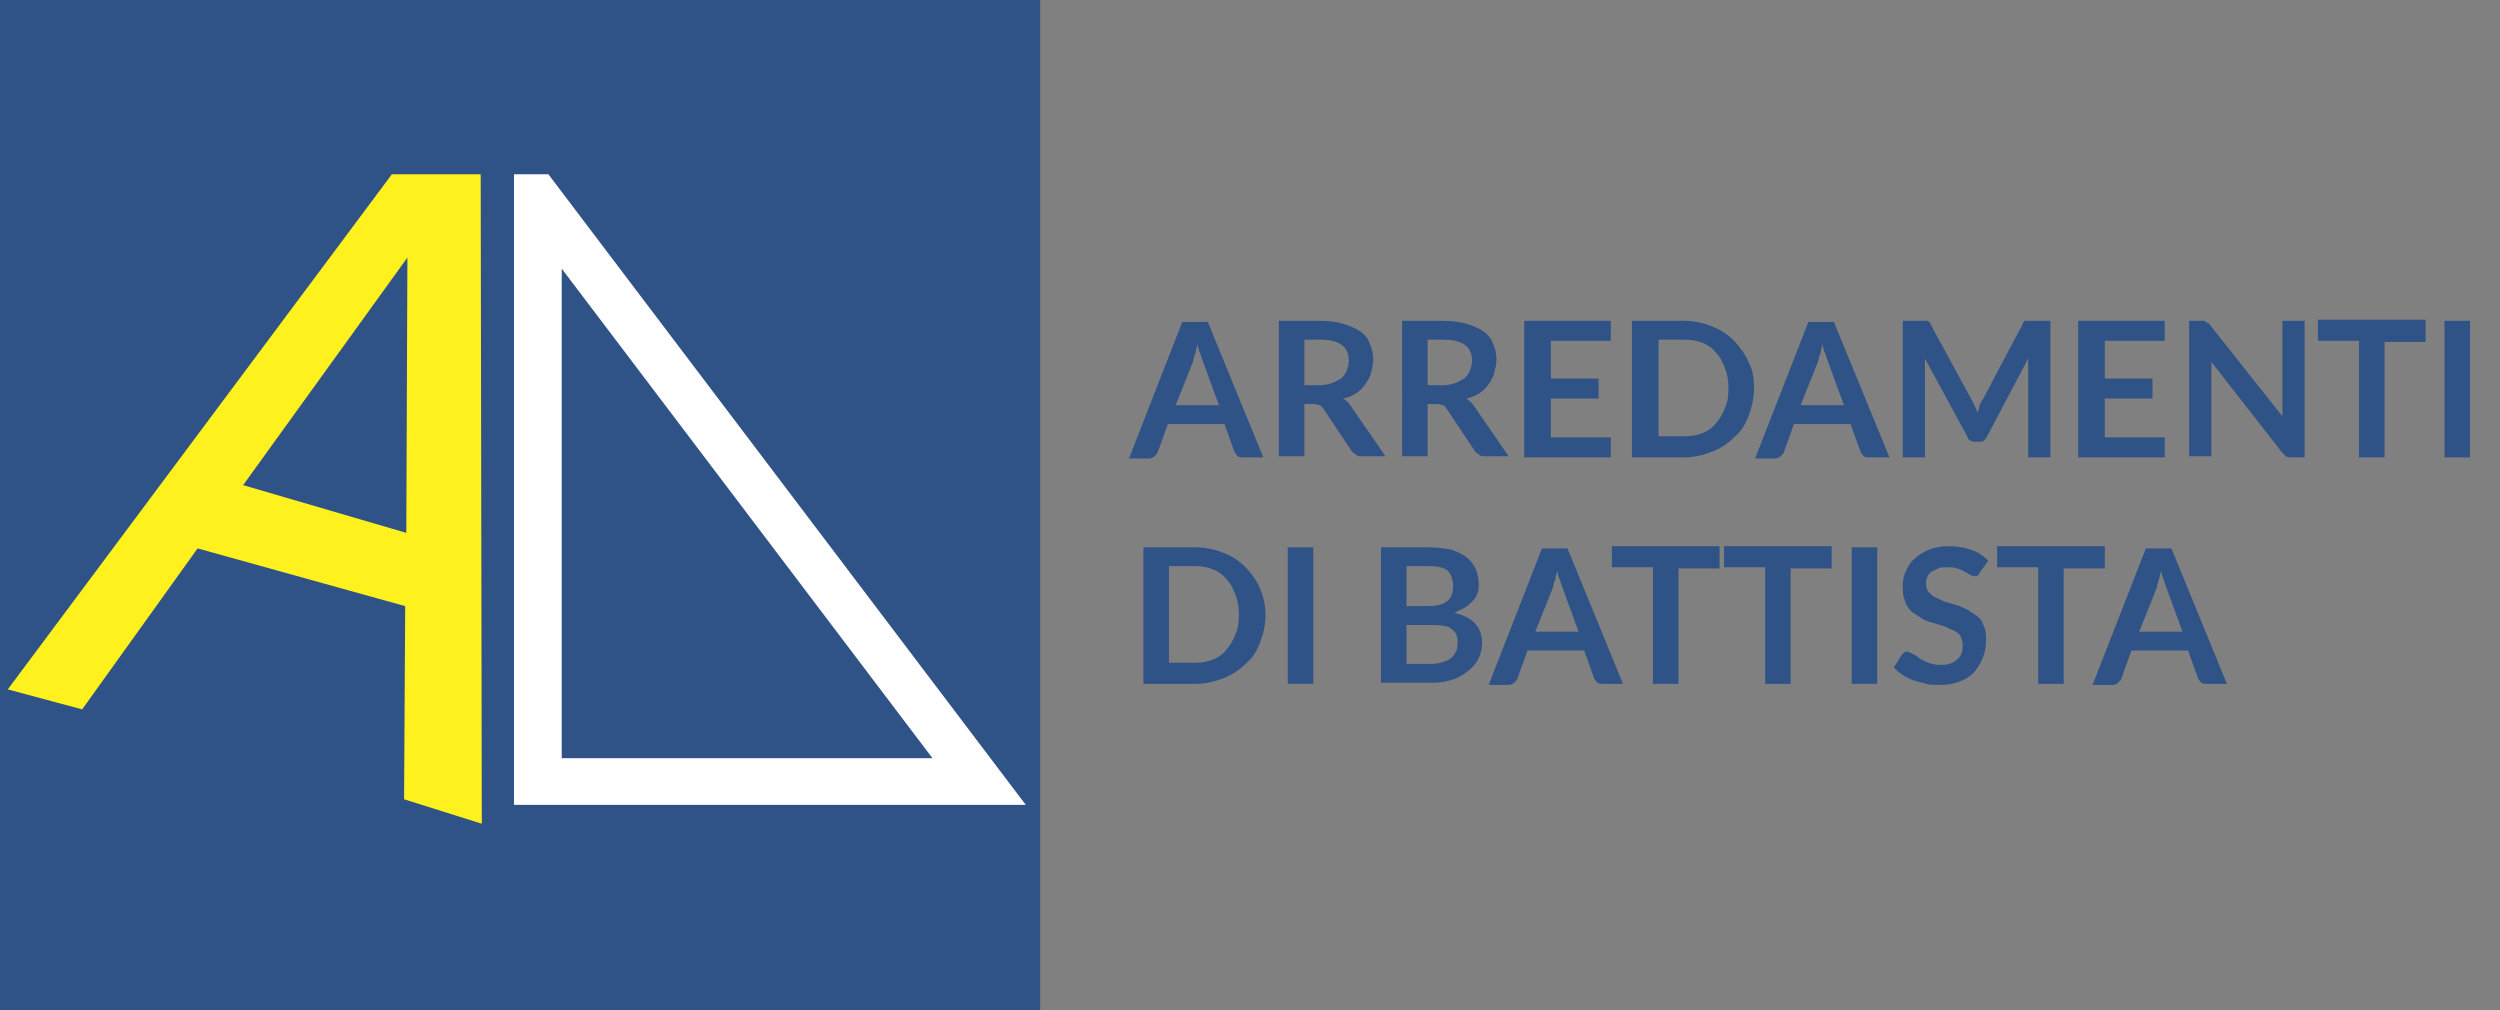
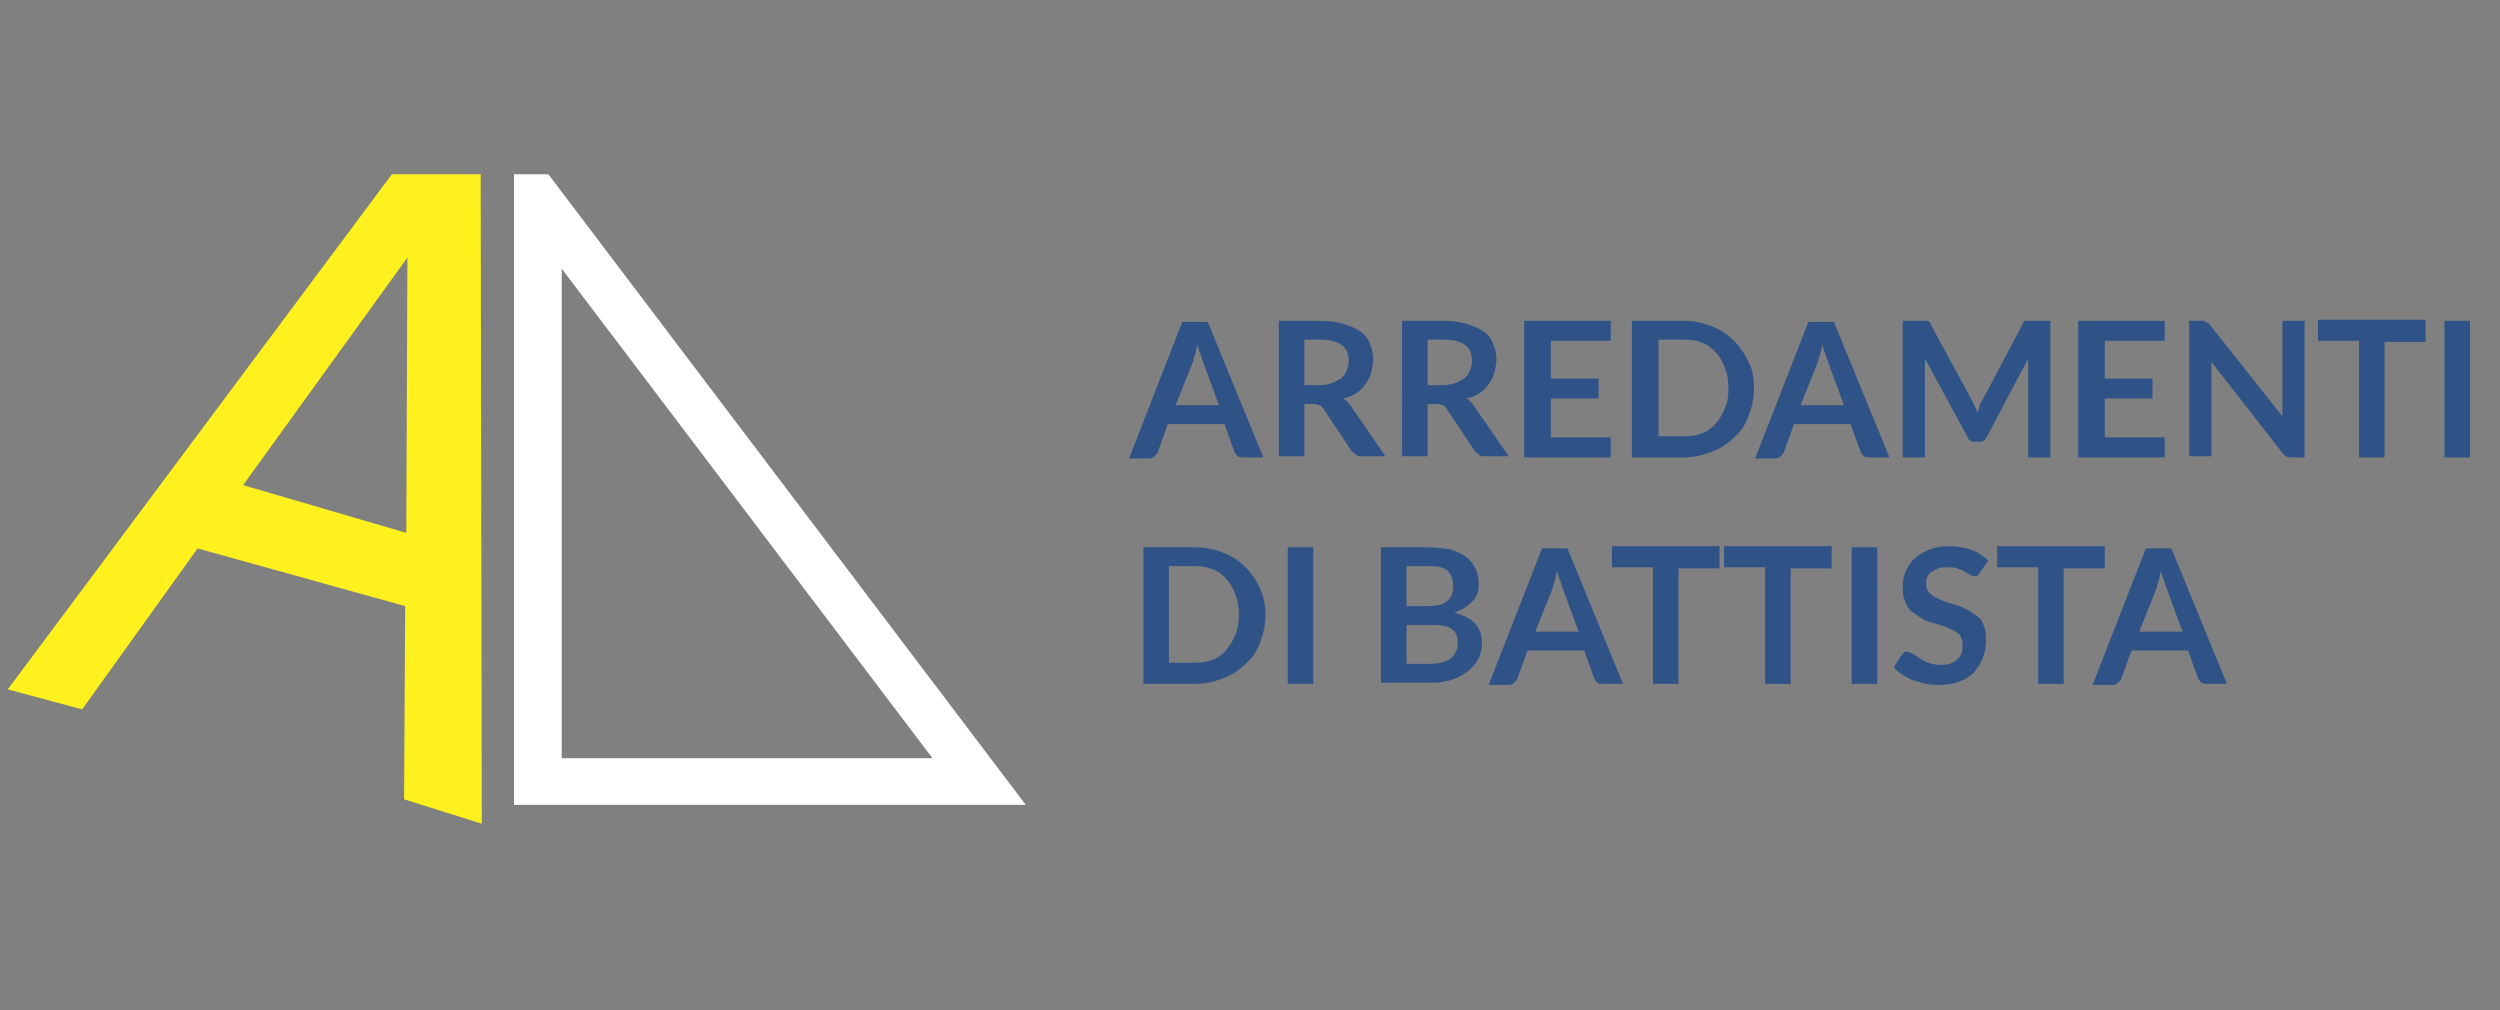
<svg xmlns="http://www.w3.org/2000/svg" id="Layer_1" x="0px" y="0px" viewBox="0 0 225.2 91" style="enable-background:new 0 0 225.2 91;" xml:space="preserve">
  <rect x="0" y="0" width="225.2" height="91" fill="#808080" stroke="none" />
  <style type="text/css">
	.st0{display:none;}
	.st1{display:inline;fill:#1A1A1A;}
	.st2{display:inline;fill:#FFFFFF;stroke:#FFFFFF;stroke-width:0.5;stroke-miterlimit:10;}
	.st3{fill:#305387;}
	.st4{fill:#FFFFFF;}
	.st5{fill:#FFF11E;}
</style>
  <g class="st0">
    <rect x="0" y="0.4" class="st1" width="90" height="90" />
    <path class="st2" d="M69.5,61.5L69.5,61.5L69.5,61.5C69.5,61.4,69.5,61.4,69.5,61.5L69.5,61.5l-7.4-12.9l3.6-6.3l0,0l0,0l0,0l0,0   l0,0l0,0l0,0l0,0l0,0l0,0L54.6,22.7l0,0l0,0l0,0l0,0c0,0,0,0-0.1,0l0,0H47l0,0l0,0l0,0l0,0l0,0l0,0l0,0l0,0l0,0l0,0l-7.8,12.7H32   l0,0l0,0l0,0l0,0l0,0l0,0l0,0l0,0l0,0l0,0L20.5,54.9l0,0c0,0,0,0,0,0.1c0,0,0,0,0,0.1c0,0,0,0,0,0.1c0,0,0,0,0,0.1l0,0l3.7,6.5l0,0   l0,0l0,0l0,0l0,0l0,0h0.1l0,0l0,0l0,0H39l3.6,6.3l0,0l0,0l0,0l0,0l0,0l0,0h0.1l0,0l0,0l0,0h22.4h0.1l0,0c0,0,0.1,0,0.1-0.1l0,0   l3.7-6.5l0,0l0,0C69.5,61.6,69.5,61.6,69.5,61.5C69.5,61.6,69.5,61.6,69.5,61.5C69.5,61.6,69.5,61.5,69.5,61.5L69.5,61.5z    M65.3,67.7H43.6l3.4-5.9h21.7L65.3,67.7z M36,55.1l3.4-5.9l7.1,12.4l-3.4,5.8L36,55.1z M68.7,61.3H47l-7.1-12.4h6.8l3.6,6.3l0,0   l0,0l0,0l0,0l0,0l0,0h0.1l0,0l0,0l0,0H58h0.1l0,0c0,0,0.1,0,0.1-0.1l0,0l3.5-6L68.7,61.3z M21.1,55.1L32,36.3l3.4,5.9L24.5,61   L21.1,55.1z M35.8,41.9L32.4,36h7h7.3l3.4,5.9H35.8z M50.8,42.3L50.8,42.3L50.8,42.3C50.9,42.2,50.9,42.2,50.8,42.3   C50.8,42.2,50.8,42.2,50.8,42.3L50.8,42.3L50.8,42.3L50.8,42.3L50.8,42.3L50.8,42.3L50.8,42.3l-3.7-6.6l0,0l0,0l0,0l0,0   c0,0,0,0-0.1,0l0,0h-7l7-12.1l10.9,18.8l-7.1,12.4l-3.4-5.9L50.8,42.3z M54.2,23.1L65,41.9h-6.8L47.3,23.1H54.2z M57.9,54.8h-6.8   l7.1-12.4H65L57.9,54.8z M25,61.3l10.8-18.9h14.3l-3.4,6h-7.3l0,0l0,0l0,0l0,0l0,0l0,0l0,0l0,0l0,0l0,0l-3.7,6.5l0,0c0,0,0,0,0,0.1   c0,0,0,0,0,0.1c0,0,0,0,0,0.1c0,0,0,0,0,0.1l0,0l3.5,6C39.2,61.3,25,61.3,25,61.3z" />
  </g>
-   <rect class="st3" width="93.7" height="91" />
  <path class="st4" d="M50.6,24.2l33.4,44.1H50.6V24.2z M49.4,15.7l-3.1,0v56.8h46.1L49.4,15.7z" />
  <path class="st5" d="M43.4,74.2l-0.1-58.5h-8L0.7,62.1l6.7,1.8l10.4-14.5l18.7,5.2l-0.1,17.4L43.4,74.2z M21.9,43.7l14.8-20.5  L36.6,48L21.9,43.7z" />
  <g>
    <path class="st3" d="M113.8,41.2h-1.8c-0.2,0-0.4,0-0.5-0.1c-0.1-0.1-0.2-0.2-0.3-0.4l-0.9-2.5h-5.1l-0.9,2.5   c0,0.1-0.1,0.2-0.3,0.4c-0.1,0.1-0.3,0.2-0.5,0.2h-1.8l4.8-12.3h2.3L113.8,41.2z M105.9,36.5h3.9l-1.5-4.1   c-0.1-0.2-0.1-0.4-0.2-0.6c-0.1-0.2-0.2-0.5-0.2-0.8c-0.1,0.3-0.2,0.6-0.2,0.8c-0.1,0.2-0.2,0.5-0.2,0.7L105.9,36.5z" />
    <path class="st3" d="M117.5,36.3v4.8h-2.3V28.9h3.7c0.8,0,1.6,0.1,2.2,0.3s1.1,0.4,1.5,0.7c0.4,0.3,0.7,0.7,0.8,1.1   c0.2,0.4,0.3,0.9,0.3,1.4c0,0.4-0.1,0.8-0.2,1.2c-0.1,0.4-0.3,0.7-0.5,1s-0.5,0.6-0.8,0.8c-0.3,0.2-0.7,0.4-1.2,0.5   c0.3,0.2,0.5,0.4,0.7,0.7l3.1,4.5h-2.1c-0.2,0-0.4,0-0.5-0.1c-0.1-0.1-0.3-0.2-0.4-0.3l-2.6-3.9c-0.1-0.1-0.2-0.3-0.3-0.3   s-0.3-0.1-0.5-0.1H117.5z M117.5,34.7h1.4c0.4,0,0.8-0.1,1.1-0.2c0.3-0.1,0.6-0.3,0.8-0.4c0.2-0.2,0.4-0.4,0.5-0.7   c0.1-0.3,0.2-0.5,0.2-0.9c0-0.6-0.2-1.1-0.6-1.4c-0.4-0.3-1-0.5-1.9-0.5h-1.5V34.7z" />
    <path class="st3" d="M128.6,36.3v4.8h-2.3V28.9h3.7c0.8,0,1.6,0.1,2.2,0.3s1.1,0.4,1.5,0.7c0.4,0.3,0.7,0.7,0.8,1.1   c0.2,0.4,0.3,0.9,0.3,1.4c0,0.4-0.1,0.8-0.2,1.2c-0.1,0.4-0.3,0.7-0.5,1s-0.5,0.6-0.8,0.8c-0.3,0.2-0.7,0.4-1.2,0.5   c0.3,0.2,0.5,0.4,0.7,0.7l3.1,4.5h-2.1c-0.2,0-0.4,0-0.5-0.1c-0.1-0.1-0.3-0.2-0.4-0.3l-2.6-3.9c-0.1-0.1-0.2-0.3-0.3-0.3   s-0.3-0.1-0.5-0.1H128.6z M128.6,34.7h1.4c0.4,0,0.8-0.1,1.1-0.2c0.3-0.1,0.6-0.3,0.8-0.4c0.2-0.2,0.4-0.4,0.5-0.7   c0.1-0.3,0.2-0.5,0.2-0.9c0-0.6-0.2-1.1-0.6-1.4c-0.4-0.3-1-0.5-1.9-0.5h-1.5V34.7z" />
    <path class="st3" d="M145.1,28.9v1.8h-5.4v3.4h4.3v1.8h-4.3v3.5h5.4v1.8h-7.8V28.9H145.1z" />
    <path class="st3" d="M158,35c0,0.9-0.2,1.7-0.5,2.5c-0.3,0.8-0.7,1.4-1.3,1.9c-0.5,0.5-1.2,1-2,1.3c-0.8,0.3-1.6,0.5-2.5,0.5h-4.7   V28.9h4.7c0.9,0,1.8,0.2,2.5,0.5c0.8,0.3,1.4,0.7,2,1.3c0.5,0.5,1,1.2,1.3,1.9C157.9,33.3,158,34.1,158,35z M155.7,35   c0-0.7-0.1-1.3-0.3-1.8c-0.2-0.5-0.4-1-0.8-1.4c-0.3-0.4-0.7-0.7-1.2-0.9c-0.5-0.2-1-0.3-1.6-0.3h-2.4v8.7h2.4   c0.6,0,1.1-0.1,1.6-0.3c0.5-0.2,0.9-0.5,1.2-0.9c0.3-0.4,0.6-0.8,0.8-1.4C155.6,36.3,155.7,35.7,155.7,35z" />
    <path class="st3" d="M170.2,41.2h-1.8c-0.2,0-0.4,0-0.5-0.1c-0.1-0.1-0.2-0.2-0.3-0.4l-0.9-2.5h-5.1l-0.9,2.5   c0,0.1-0.1,0.2-0.3,0.4c-0.1,0.1-0.3,0.2-0.5,0.2h-1.8l4.8-12.3h2.3L170.2,41.2z M162.2,36.5h3.9l-1.5-4.1   c-0.1-0.2-0.1-0.4-0.2-0.6c-0.1-0.2-0.2-0.5-0.2-0.8c-0.1,0.3-0.2,0.6-0.2,0.8c-0.1,0.2-0.2,0.5-0.2,0.7L162.2,36.5z" />
    <path class="st3" d="M177.9,36.6c0.1,0.2,0.2,0.4,0.2,0.6c0.1-0.2,0.2-0.4,0.2-0.6s0.2-0.4,0.3-0.6l3.6-6.8c0-0.1,0.1-0.2,0.1-0.2   c0-0.1,0.1-0.1,0.2-0.1c0.1,0,0.1,0,0.2,0c0.1,0,0.2,0,0.3,0h1.7v12.3h-2v-7.9c0-0.1,0-0.3,0-0.5s0-0.4,0-0.5l-3.7,7   c-0.1,0.2-0.2,0.3-0.3,0.4s-0.3,0.1-0.5,0.1H178c-0.2,0-0.3,0-0.5-0.1s-0.2-0.2-0.3-0.4l-3.8-7c0,0.2,0,0.4,0,0.5   c0,0.2,0,0.3,0,0.5v7.9h-2V28.9h1.7c0.1,0,0.2,0,0.3,0c0.1,0,0.1,0,0.2,0c0.1,0,0.1,0.1,0.2,0.1c0.1,0.1,0.1,0.1,0.1,0.2l3.7,6.8   C177.7,36.2,177.8,36.4,177.9,36.6z" />
    <path class="st3" d="M195,28.9v1.8h-5.4v3.4h4.3v1.8h-4.3v3.5h5.4v1.8h-7.8V28.9H195z" />
    <path class="st3" d="M198.5,28.9c0.1,0,0.1,0,0.2,0.1c0.1,0,0.1,0.1,0.2,0.1c0.1,0,0.1,0.1,0.2,0.2l6.5,8.2c0-0.2,0-0.4,0-0.6   s0-0.4,0-0.5v-7.5h2v12.3h-1.2c-0.2,0-0.3,0-0.5-0.1c-0.1-0.1-0.2-0.2-0.3-0.3l-6.4-8.2c0,0.2,0,0.4,0,0.5c0,0.2,0,0.3,0,0.5v7.5   h-2V28.9h1.2C198.3,28.9,198.4,28.9,198.5,28.9z" />
    <path class="st3" d="M218.5,28.9v1.9h-3.7v10.4h-2.3V30.7h-3.7v-1.9H218.5z" />
    <path class="st3" d="M222.5,41.2h-2.3V28.9h2.3V41.2z" />
    <path class="st3" d="M114,55.4c0,0.9-0.2,1.7-0.5,2.5c-0.3,0.8-0.7,1.4-1.3,1.9c-0.5,0.5-1.2,1-2,1.3c-0.8,0.3-1.6,0.5-2.5,0.5H103   V49.3h4.7c0.9,0,1.8,0.2,2.5,0.5c0.8,0.3,1.4,0.7,2,1.3c0.5,0.5,1,1.2,1.3,1.9C113.8,53.7,114,54.5,114,55.4z M111.6,55.4   c0-0.7-0.1-1.3-0.3-1.8c-0.2-0.5-0.4-1-0.8-1.4c-0.3-0.4-0.7-0.7-1.2-0.9c-0.5-0.2-1-0.3-1.6-0.3h-2.4v8.7h2.4   c0.6,0,1.1-0.1,1.6-0.3c0.5-0.2,0.9-0.5,1.2-0.9c0.3-0.4,0.6-0.8,0.8-1.4C111.5,56.7,111.6,56.1,111.6,55.4z" />
    <path class="st3" d="M118.3,61.6H116V49.3h2.3V61.6z" />
    <path class="st3" d="M124.4,61.6V49.3h4.2c0.8,0,1.5,0.1,2.1,0.2c0.6,0.2,1,0.4,1.4,0.7s0.6,0.6,0.8,1c0.2,0.4,0.3,0.9,0.3,1.4   c0,0.3,0,0.6-0.1,0.8c-0.1,0.3-0.2,0.5-0.4,0.7c-0.2,0.2-0.4,0.4-0.7,0.6c-0.3,0.2-0.6,0.3-1,0.5c1.7,0.4,2.5,1.3,2.5,2.7   c0,0.5-0.1,1-0.3,1.4c-0.2,0.4-0.5,0.8-0.9,1.1s-0.8,0.6-1.4,0.8c-0.6,0.2-1.2,0.3-1.9,0.3H124.4z M126.7,54.6h1.8   c0.8,0,1.4-0.1,1.8-0.4s0.6-0.7,0.6-1.4c0-0.6-0.2-1.1-0.5-1.4c-0.4-0.3-0.9-0.4-1.7-0.4h-2V54.6z M126.7,56.2v3.6h2.3   c0.4,0,0.8-0.1,1.1-0.2c0.3-0.1,0.5-0.2,0.7-0.4c0.2-0.2,0.3-0.4,0.4-0.6c0.1-0.2,0.1-0.5,0.1-0.7c0-0.3,0-0.5-0.1-0.7   c-0.1-0.2-0.2-0.4-0.4-0.5c-0.2-0.2-0.4-0.3-0.7-0.3c-0.3-0.1-0.6-0.1-1-0.1H126.7z" />
    <path class="st3" d="M146.2,61.6h-1.8c-0.2,0-0.4,0-0.5-0.1c-0.1-0.1-0.2-0.2-0.3-0.4l-0.9-2.5h-5.1l-0.9,2.5   c0,0.1-0.1,0.2-0.3,0.4c-0.1,0.1-0.3,0.2-0.5,0.2h-1.8l4.8-12.3h2.3L146.2,61.6z M138.3,56.9h3.9l-1.5-4.1   c-0.1-0.2-0.1-0.4-0.2-0.6c-0.1-0.2-0.2-0.5-0.2-0.8c-0.1,0.3-0.2,0.6-0.2,0.8c-0.1,0.2-0.2,0.5-0.2,0.7L138.3,56.9z" />
    <path class="st3" d="M154.9,49.3v1.9h-3.7v10.4h-2.3V51.1h-3.7v-1.9H154.9z" />
    <path class="st3" d="M165,49.3v1.9h-3.7v10.4h-2.3V51.1h-3.7v-1.9H165z" />
    <path class="st3" d="M169.1,61.6h-2.3V49.3h2.3V61.6z" />
    <path class="st3" d="M178.4,51.5c-0.1,0.1-0.1,0.2-0.2,0.3s-0.2,0.1-0.3,0.1s-0.2,0-0.4-0.1s-0.3-0.2-0.5-0.3s-0.4-0.2-0.7-0.3   s-0.6-0.1-0.9-0.1c-0.3,0-0.6,0-0.8,0.1c-0.2,0.1-0.4,0.2-0.6,0.3c-0.2,0.1-0.3,0.3-0.4,0.5c-0.1,0.2-0.1,0.4-0.1,0.6   c0,0.3,0.1,0.5,0.2,0.7c0.2,0.2,0.4,0.4,0.6,0.5c0.3,0.1,0.6,0.3,0.9,0.4s0.7,0.2,1,0.3c0.4,0.1,0.7,0.3,1,0.4   c0.3,0.2,0.6,0.4,0.9,0.6c0.3,0.2,0.5,0.5,0.6,0.9c0.2,0.4,0.2,0.8,0.2,1.3c0,0.6-0.1,1.1-0.3,1.6c-0.2,0.5-0.5,0.9-0.8,1.3   c-0.4,0.4-0.8,0.6-1.3,0.8c-0.5,0.2-1.1,0.3-1.8,0.3c-0.4,0-0.8,0-1.2-0.1c-0.4-0.1-0.7-0.2-1.1-0.3c-0.3-0.1-0.7-0.3-1-0.5   c-0.3-0.2-0.6-0.4-0.8-0.7l0.7-1.1c0.1-0.1,0.1-0.1,0.2-0.2s0.2-0.1,0.3-0.1c0.1,0,0.3,0.1,0.5,0.2s0.4,0.2,0.6,0.4   c0.2,0.1,0.5,0.3,0.8,0.4c0.3,0.1,0.7,0.2,1.1,0.2c0.7,0,1.2-0.2,1.5-0.5c0.4-0.3,0.5-0.8,0.5-1.3c0-0.3-0.1-0.6-0.2-0.8   s-0.4-0.4-0.6-0.5c-0.3-0.1-0.6-0.3-0.9-0.4c-0.3-0.1-0.7-0.2-1-0.3c-0.4-0.1-0.7-0.2-1-0.4c-0.3-0.2-0.6-0.4-0.9-0.6   c-0.3-0.3-0.5-0.6-0.6-1c-0.2-0.4-0.2-0.9-0.2-1.4c0-0.4,0.1-0.9,0.3-1.3c0.2-0.4,0.4-0.8,0.8-1.1c0.3-0.3,0.8-0.6,1.3-0.8   c0.5-0.2,1.1-0.3,1.7-0.3c0.7,0,1.4,0.1,2,0.3c0.6,0.2,1.1,0.5,1.6,1L178.4,51.5z" />
    <path class="st3" d="M189.6,49.3v1.9h-3.7v10.4h-2.3V51.1h-3.7v-1.9H189.6z" />
    <path class="st3" d="M200.6,61.6h-1.8c-0.2,0-0.4,0-0.5-0.1c-0.1-0.1-0.2-0.2-0.3-0.4l-0.9-2.5h-5.1l-0.9,2.5   c0,0.1-0.1,0.2-0.3,0.4c-0.1,0.1-0.3,0.2-0.5,0.2h-1.8l4.8-12.3h2.3L200.6,61.6z M192.7,56.9h3.9l-1.5-4.1   c-0.1-0.2-0.1-0.4-0.2-0.6c-0.1-0.2-0.2-0.5-0.2-0.8c-0.1,0.3-0.2,0.6-0.2,0.8c-0.1,0.2-0.2,0.5-0.2,0.7L192.7,56.9z" />
  </g>
</svg>